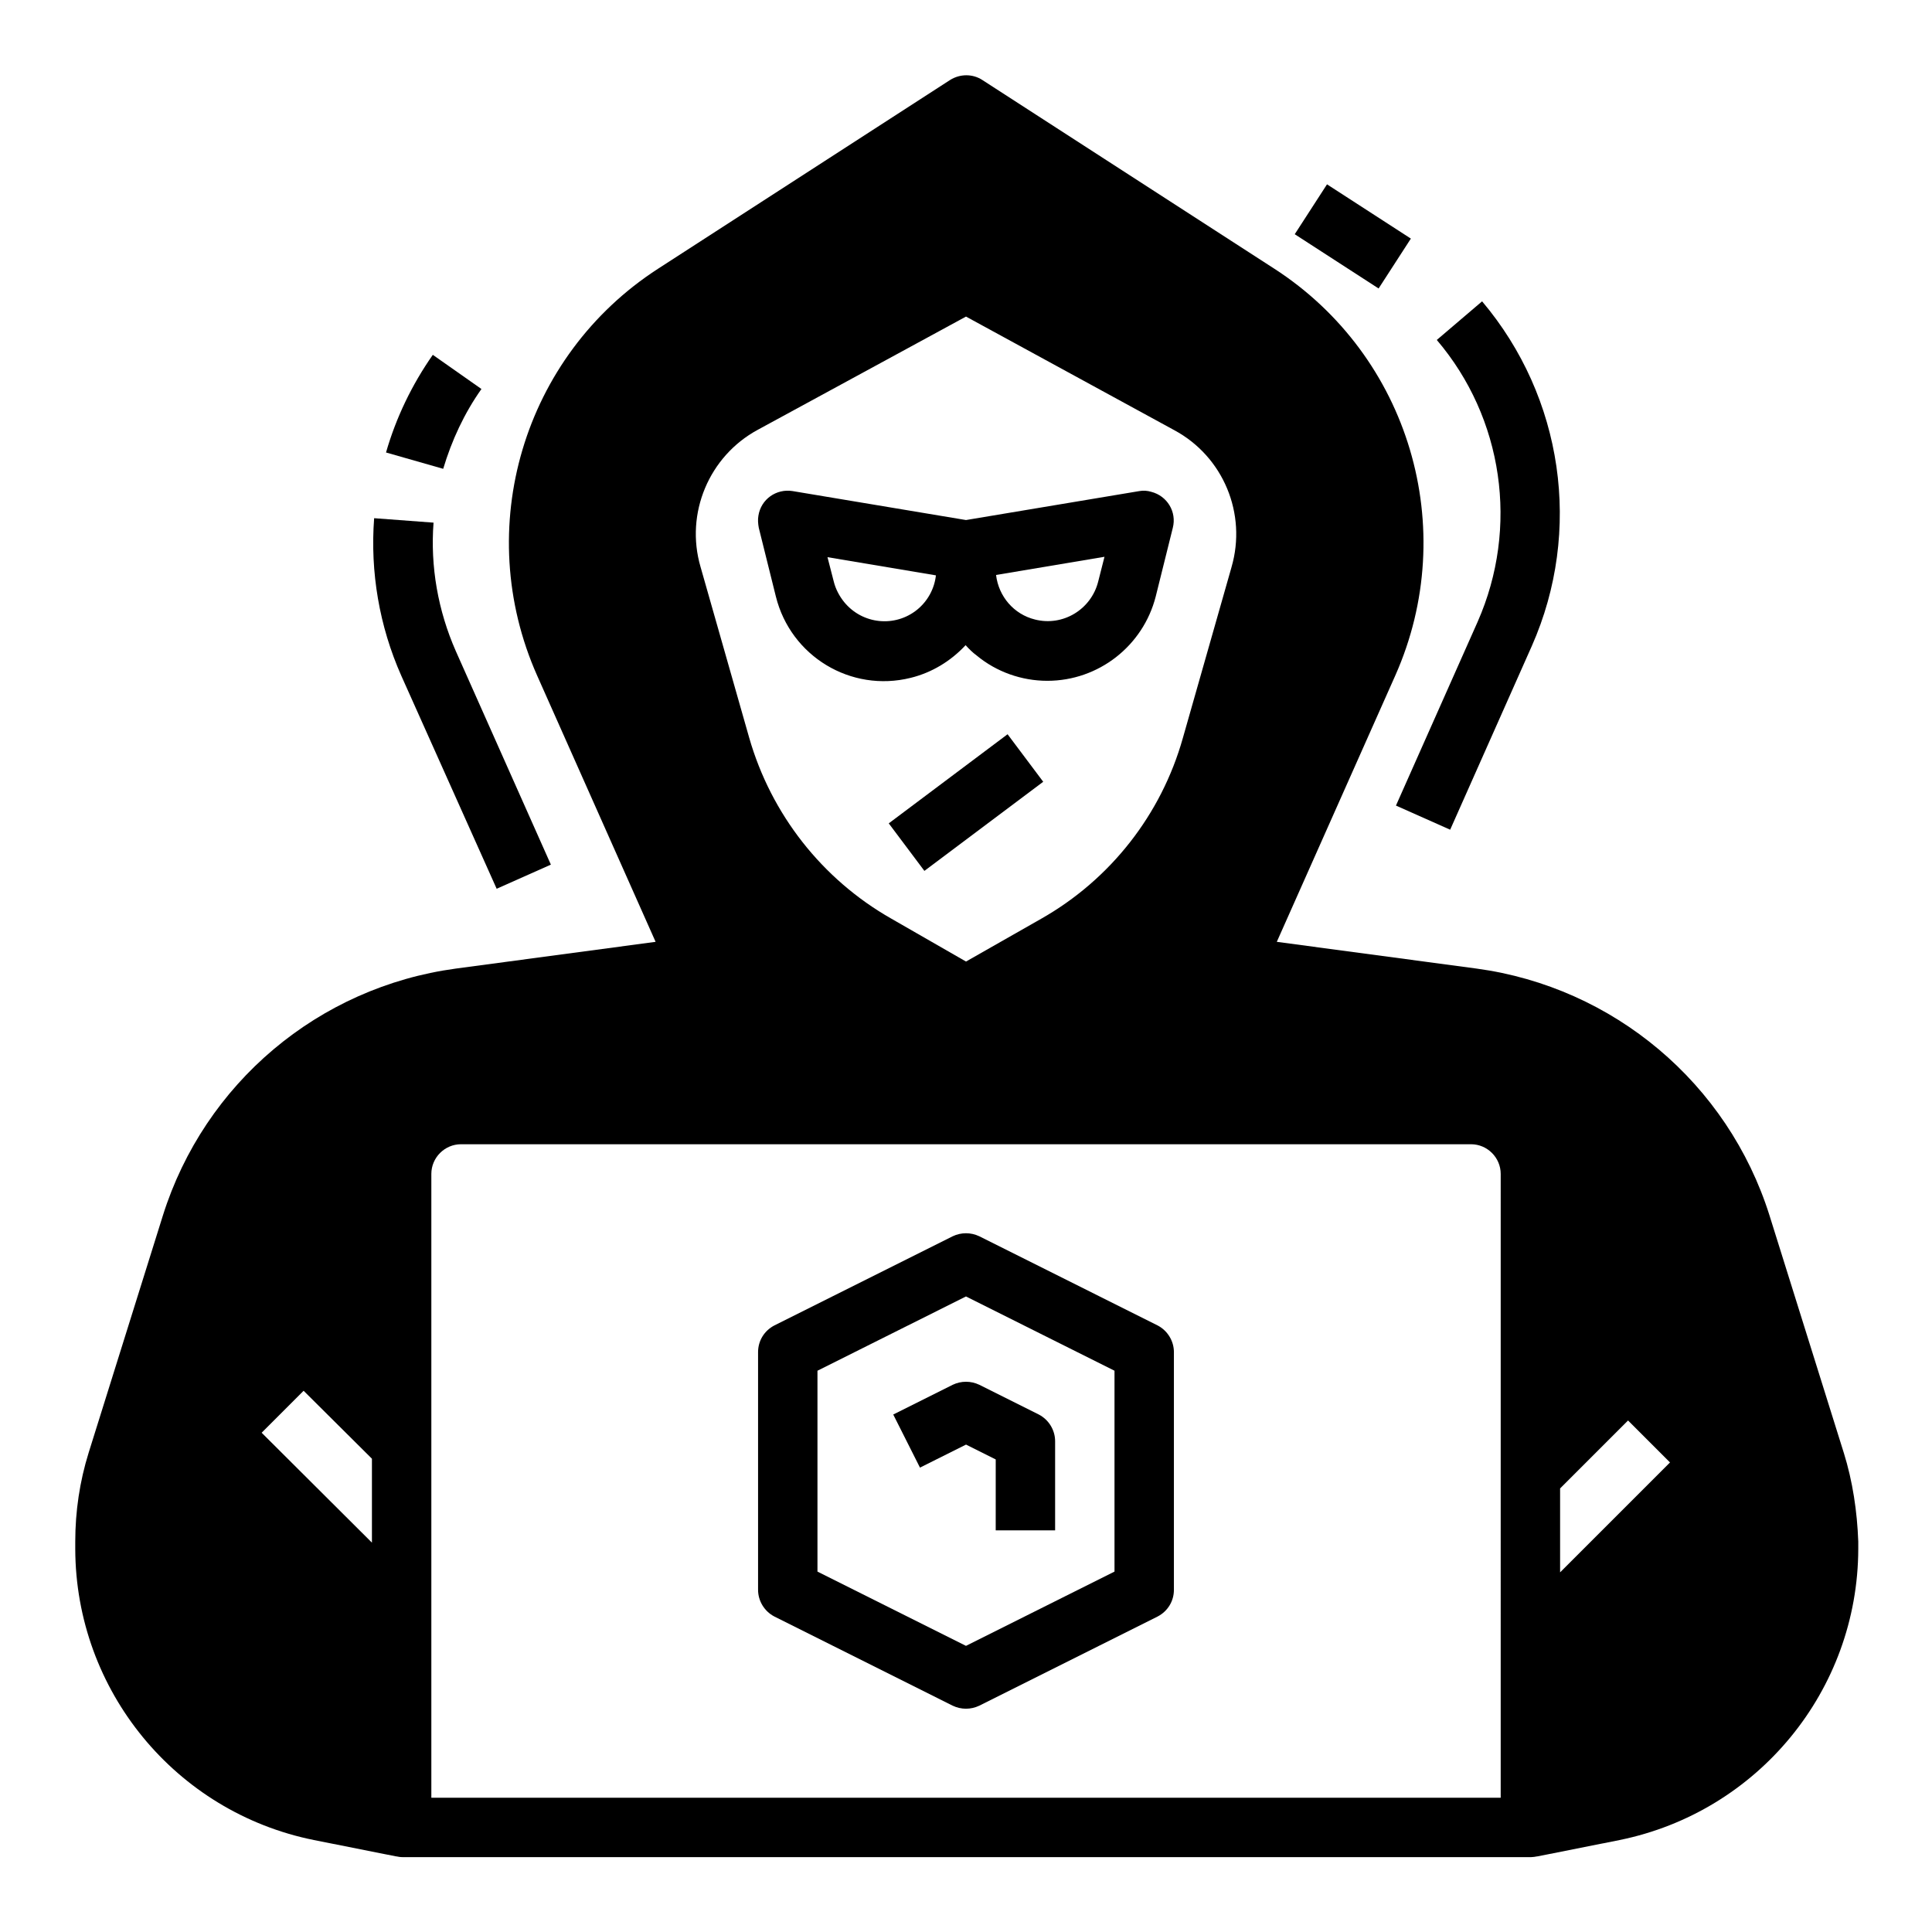
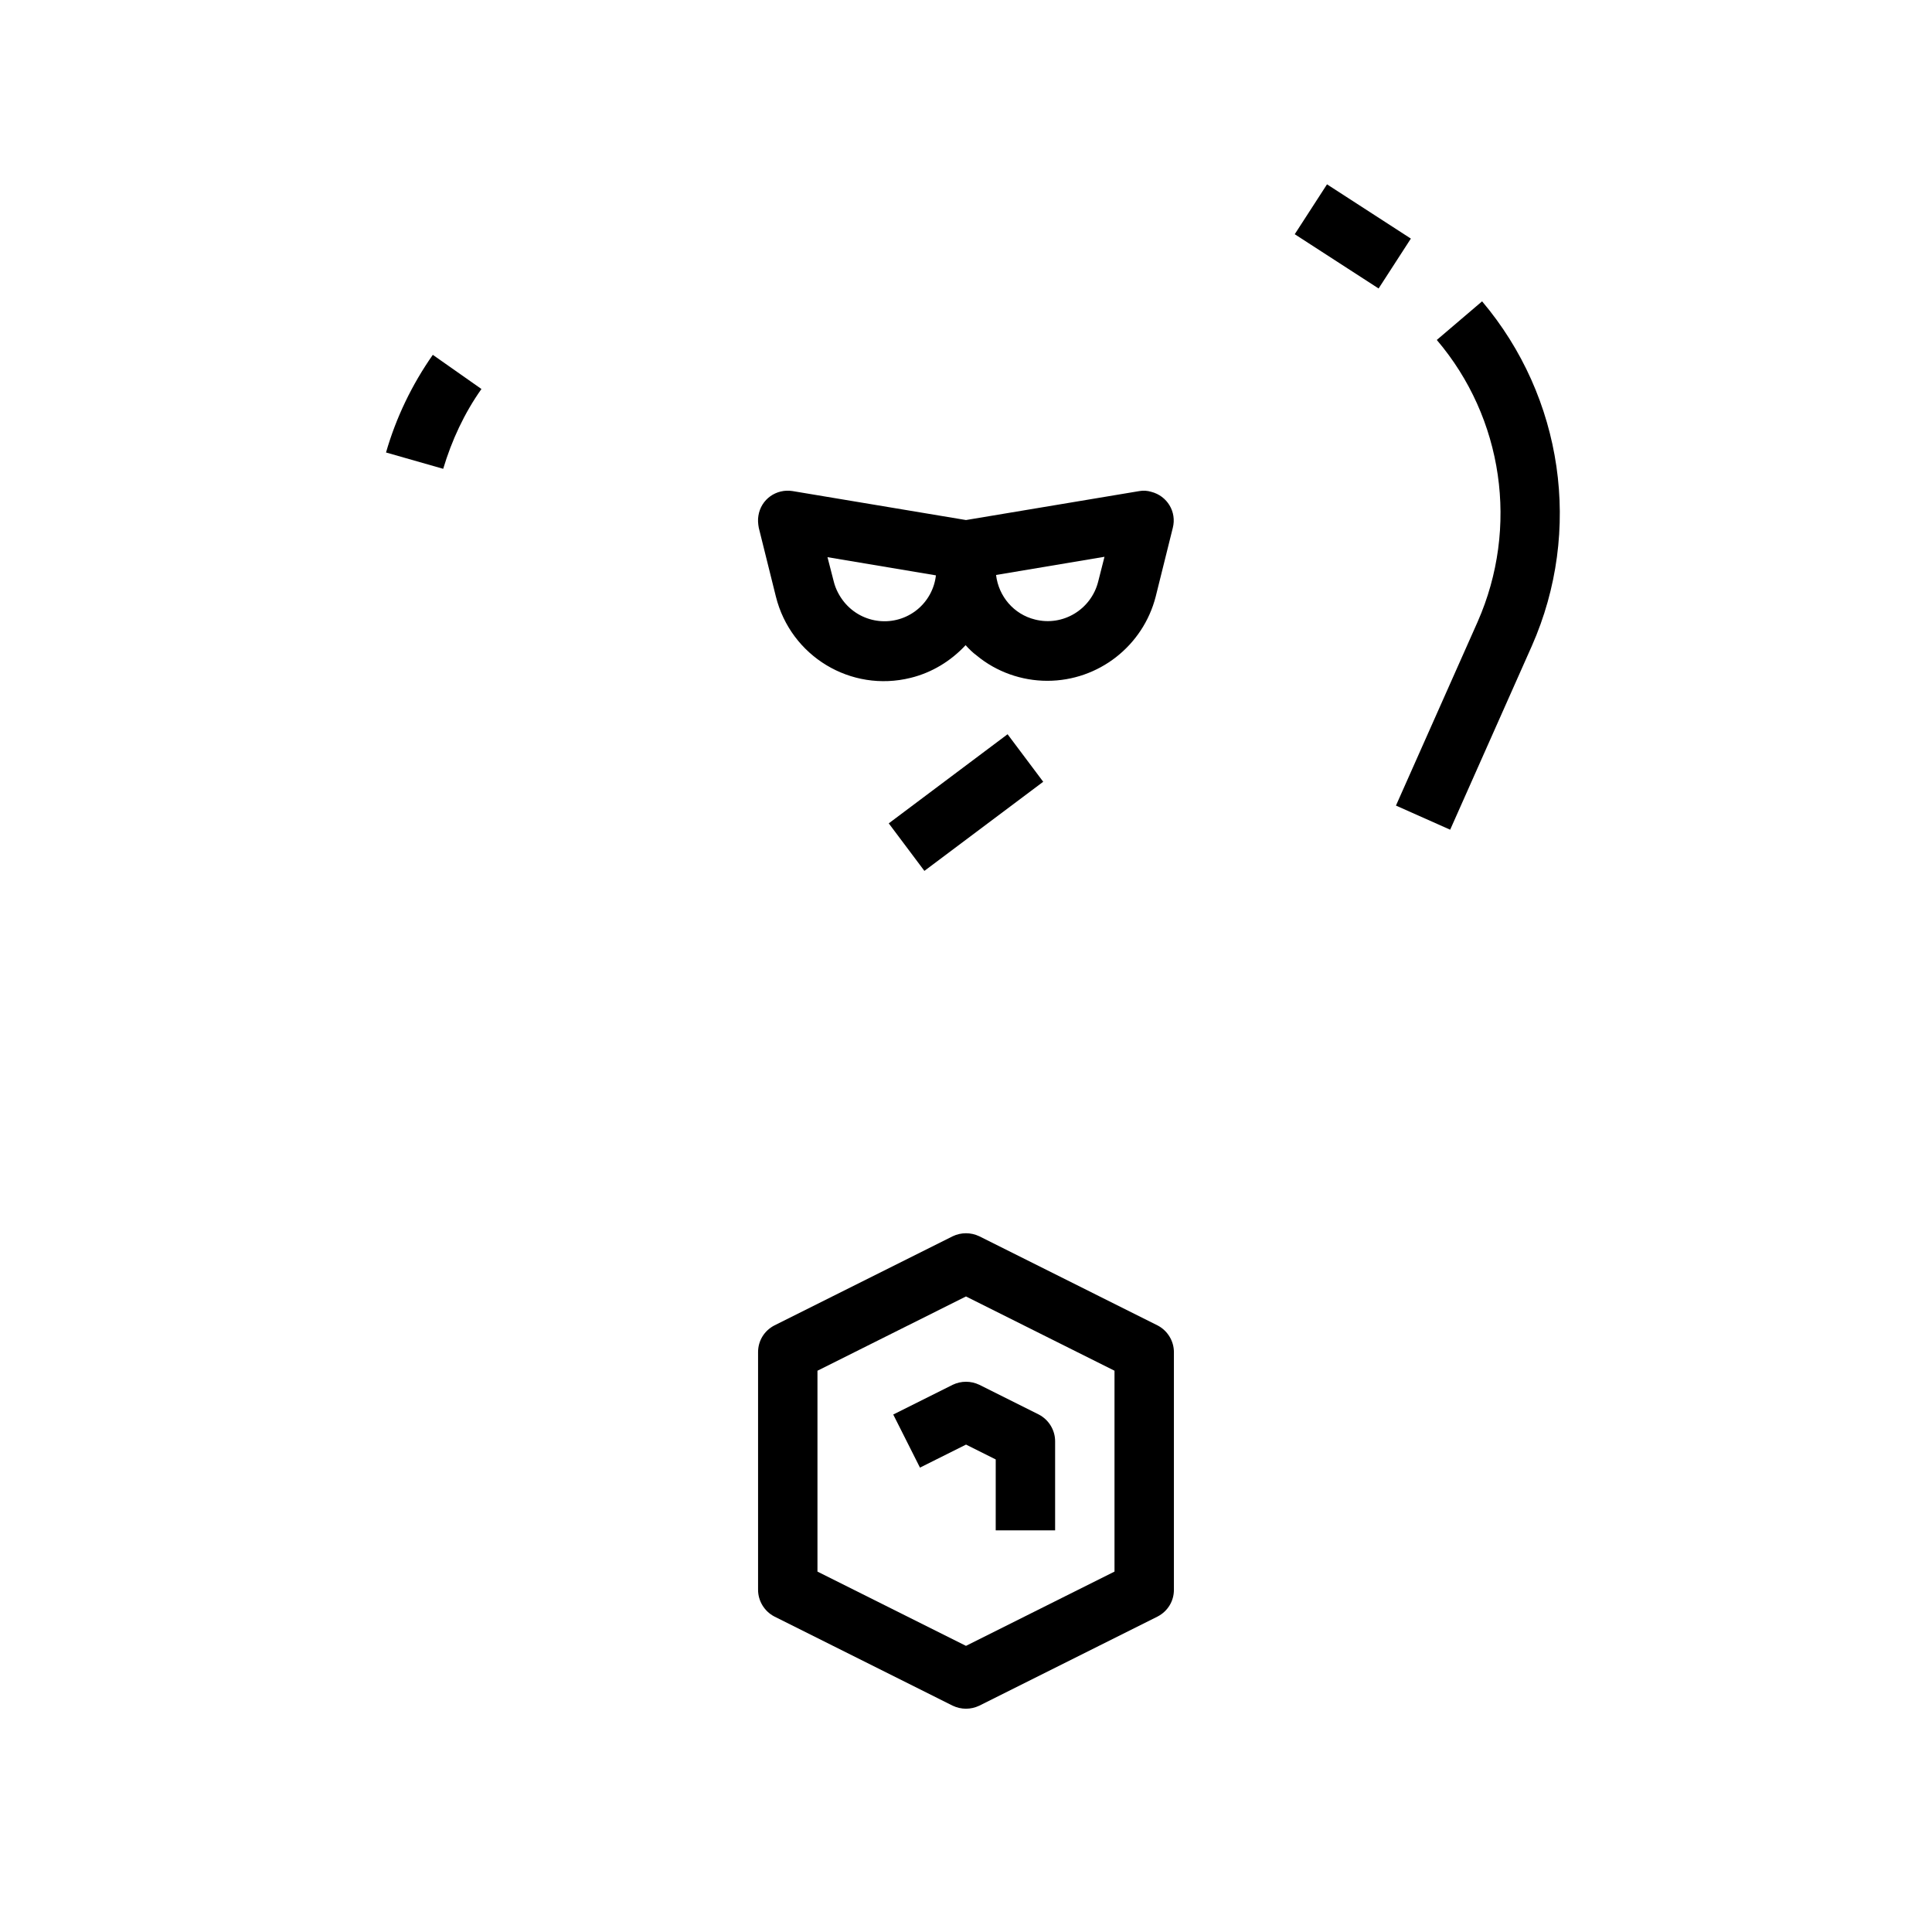
<svg xmlns="http://www.w3.org/2000/svg" fill="#000000" width="800px" height="800px" version="1.1" viewBox="144 144 512 512">
  <g>
    <path d="m445.95 274.14-45.953 7.676-45.953-7.676c-4.328-0.688-8.363 2.164-9.055 6.496-0.195 1.082-0.098 2.164 0.098 3.246l4.527 18.203c3.938 15.844 19.875 25.484 35.719 21.551 5.609-1.379 10.629-4.43 14.562-8.66 0.887 0.984 1.871 1.969 2.953 2.754 5.215 4.328 11.906 6.691 18.695 6.691 13.578 0 25.387-9.25 28.734-22.336l4.527-18.203c1.082-4.231-1.477-8.461-5.707-9.543-0.984-0.297-2.066-0.395-3.148-0.199zm-58.844 31.391c-5.902 4.82-14.562 3.938-19.387-1.969-1.277-1.574-2.262-3.445-2.754-5.41l-1.672-6.496 28.734 4.82c-0.398 3.543-2.168 6.789-4.922 9.055zm47.918-7.383c-1.871 7.379-9.348 11.906-16.727 10.035-5.609-1.379-9.645-6.102-10.332-11.809l28.734-4.82z" />
    <path d="m379.53 362.2 31.488-23.617 9.445 12.594-31.488 23.617z" />
    <path d="m487.12 206.07 8.551-13.219 22.223 14.379-8.551 13.219z" />
    <path d="m535.59 308.78-21.648 48.707 14.367 6.394 21.648-48.707c13.48-30.504 8.266-65.93-13.188-91.316l-12.004 10.234c17.613 20.664 21.844 49.695 10.824 74.688z" />
-     <path d="m275.62 379.53 14.367-6.394-25.191-56.582c-4.723-10.727-6.789-22.434-5.902-34.047l-15.742-1.18c-1.082 14.27 1.379 28.633 7.184 41.723z" />
    <path d="m271.59 247.09-12.891-9.055c-5.512 7.871-9.742 16.629-12.398 25.879l15.152 4.328c2.266-7.574 5.609-14.758 10.137-21.152z" />
    <path d="m450.77 495.25-47.23-23.617c-2.262-1.082-4.82-1.082-7.086 0l-47.23 23.617c-2.656 1.379-4.328 4.035-4.328 7.086v62.977c0 2.953 1.672 5.707 4.328 7.086l47.23 23.617c2.262 1.082 4.82 1.082 7.086 0l47.23-23.617c2.656-1.379 4.328-4.035 4.328-7.086v-62.977c0-2.953-1.672-5.707-4.328-7.086zm-11.414 65.238-39.359 19.68-39.359-19.68v-53.234l39.359-19.68 39.359 19.68z" />
    <path d="m396.46 510.99-15.742 7.871 7.086 14.07 12.203-6.102 7.871 3.938-0.004 18.797h15.742v-23.617c0-2.953-1.672-5.707-4.328-7.086l-15.742-7.871c-2.266-1.082-4.824-1.082-7.086 0z" />
-     <path d="m632.62 529-19.68-62.879c-11.02-35.031-41.328-60.516-77.637-65.438l-52.938-7.086 31.391-70.555c17.32-38.965 3.738-84.723-32.078-107.85l-77.344-49.988c-2.559-1.672-5.902-1.672-8.562 0l-77.344 49.988c-35.816 23.125-49.398 68.879-32.078 107.85l31.391 70.555-52.938 7.086c-36.406 4.922-66.617 30.406-77.637 65.438l-19.68 62.879c-2.363 7.578-3.543 15.547-3.543 23.52v1.969c0.098 37.492 26.566 69.766 63.27 77.145l21.746 4.328h0.098c0.492 0.098 0.984 0.195 1.574 0.195h299.14c0.492 0 1.082-0.098 1.574-0.195h0.098l21.746-4.328c36.703-7.477 63.172-39.656 63.27-77.145v-1.969c-0.293-7.973-1.477-15.941-3.836-23.52zm-162.26-234.68-12.891 45.266c-5.707 20.27-19.188 37.492-37.59 47.922l-19.875 11.312-19.875-11.414c-18.301-10.43-31.785-27.652-37.59-47.922l-12.891-45.266c-4.133-14.168 2.262-29.324 15.152-36.309l55.203-30.012 55.203 30.109c12.988 6.988 19.285 22.145 15.152 36.312zm-257.02 229.37 11.121-11.121 18.105 18.008v22.238zm328.36 96.727h-283.39v-165.31c0-4.328 3.543-7.871 7.871-7.871h267.65c4.328 0 7.871 3.543 7.871 7.871zm15.742-59.727v-22.238l18.008-18.008 11.121 11.121z" />
  </g>
</svg>